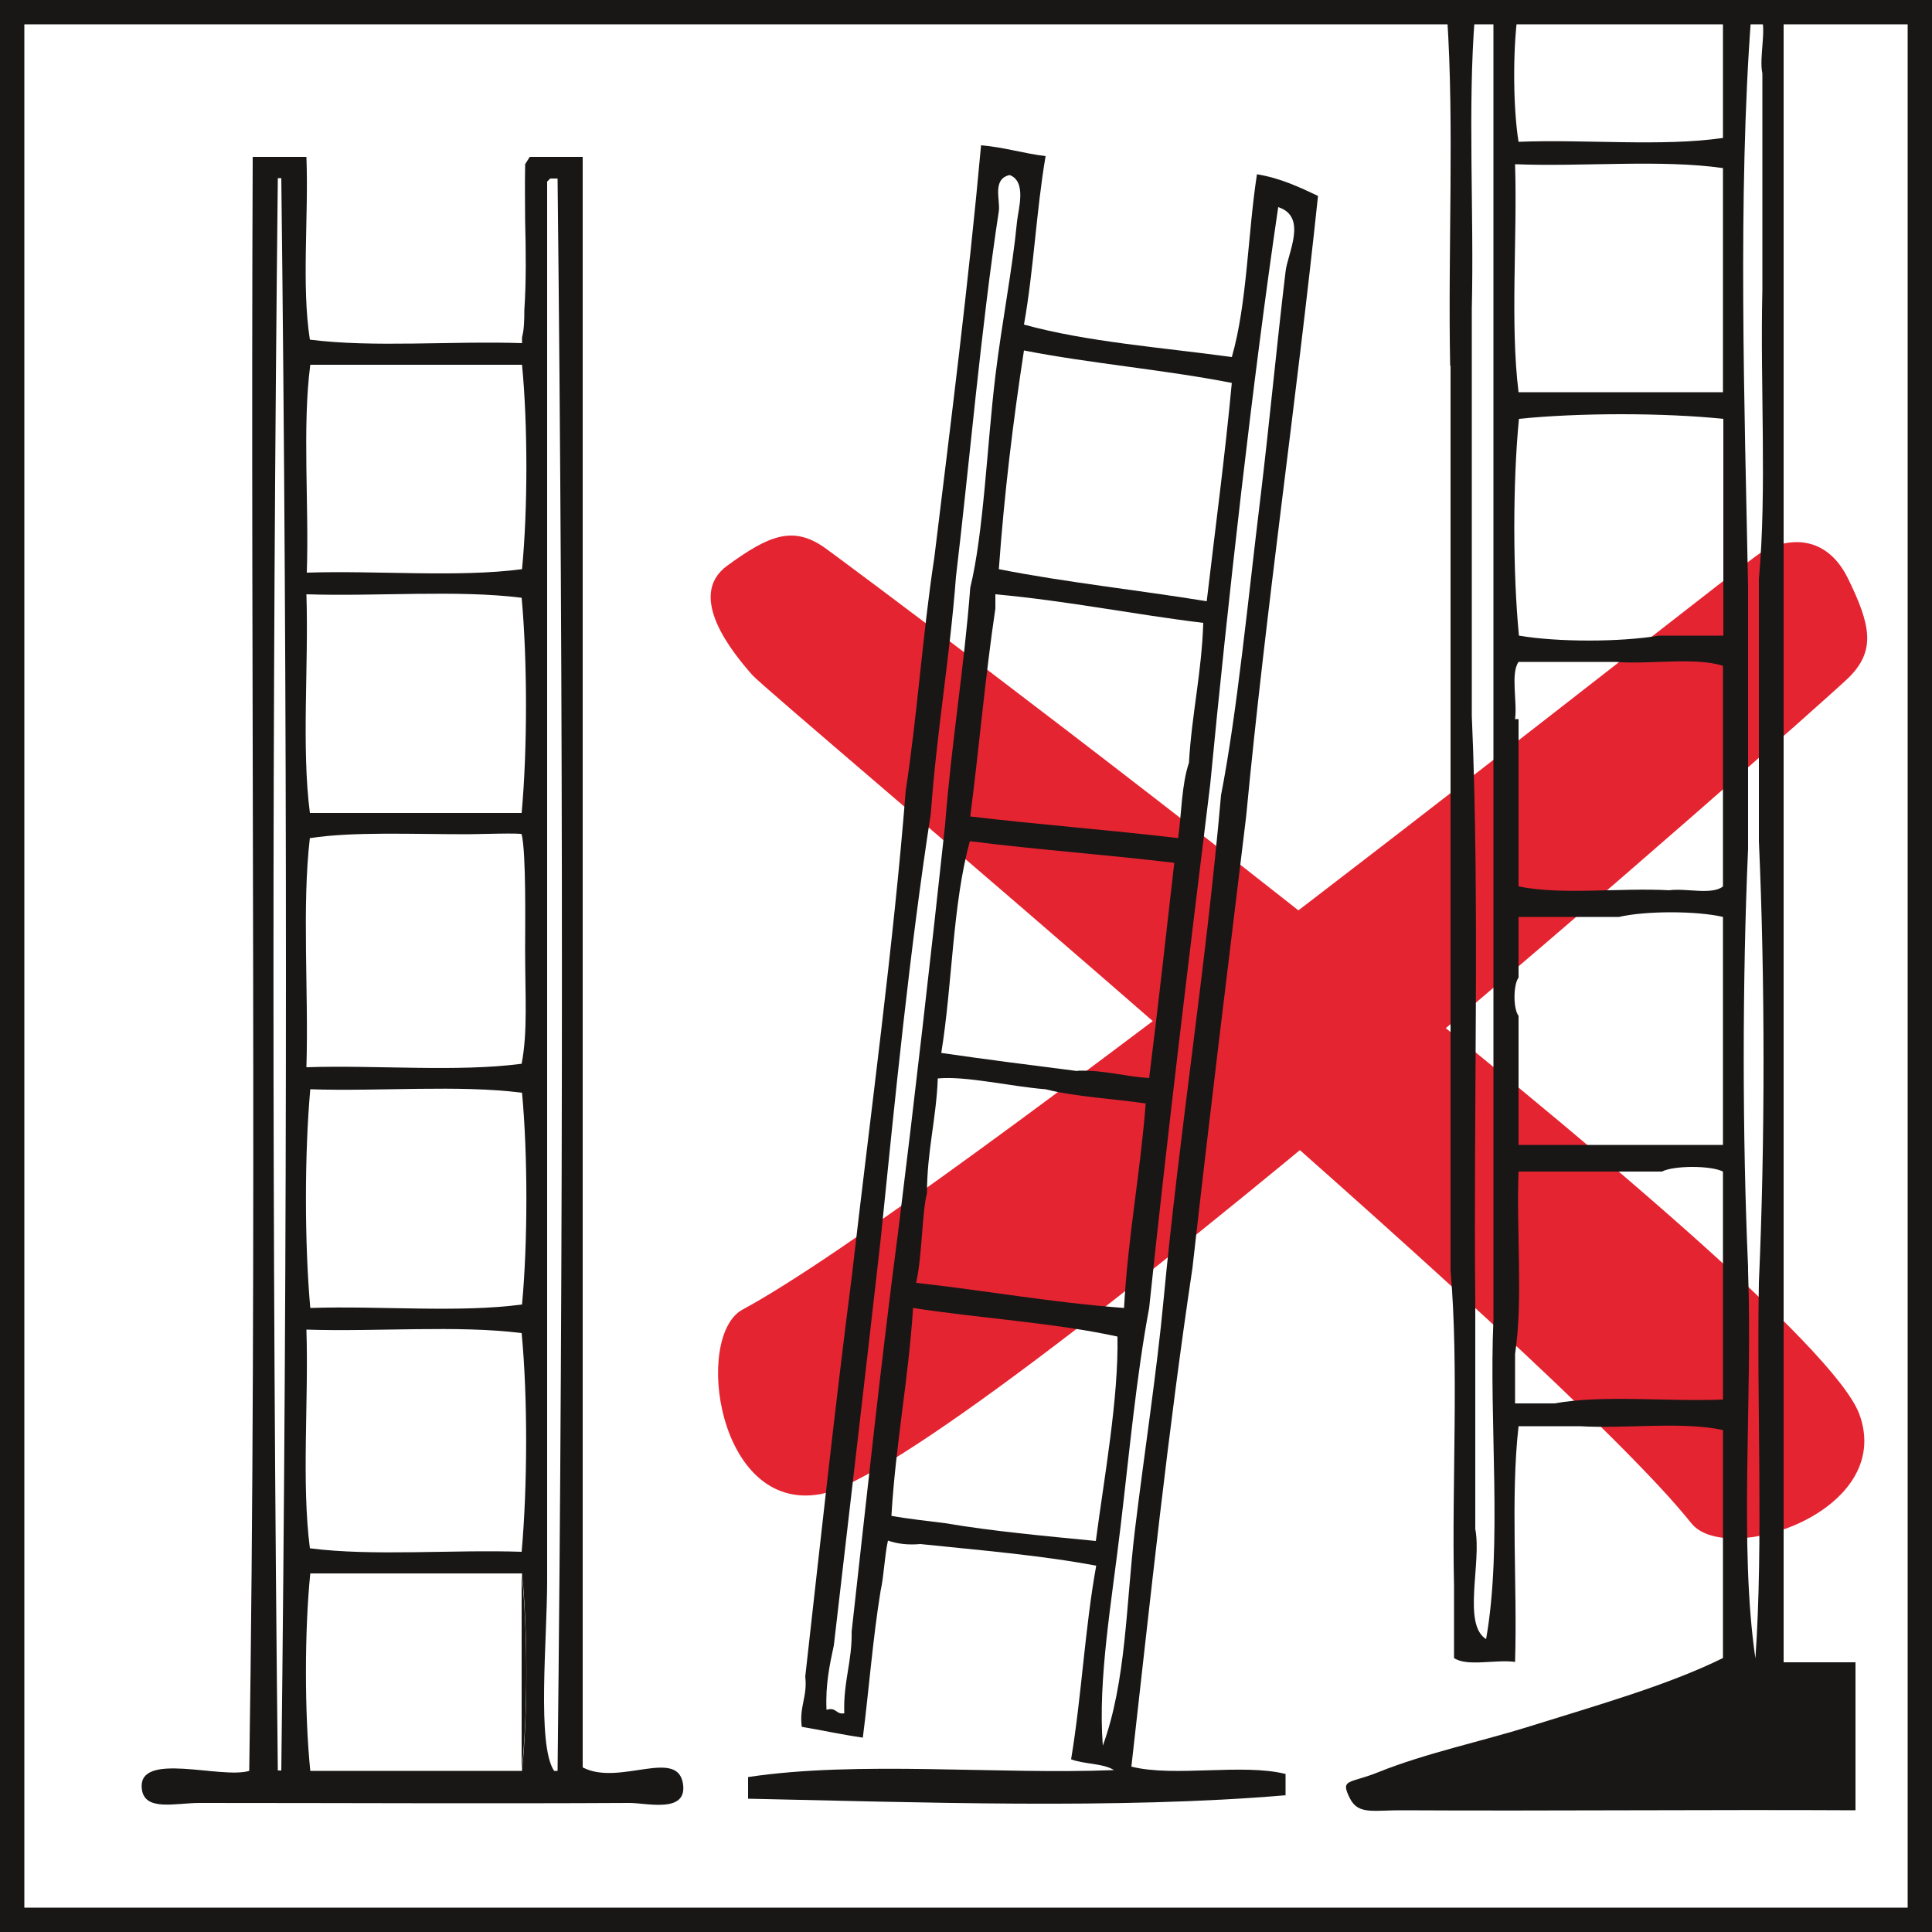
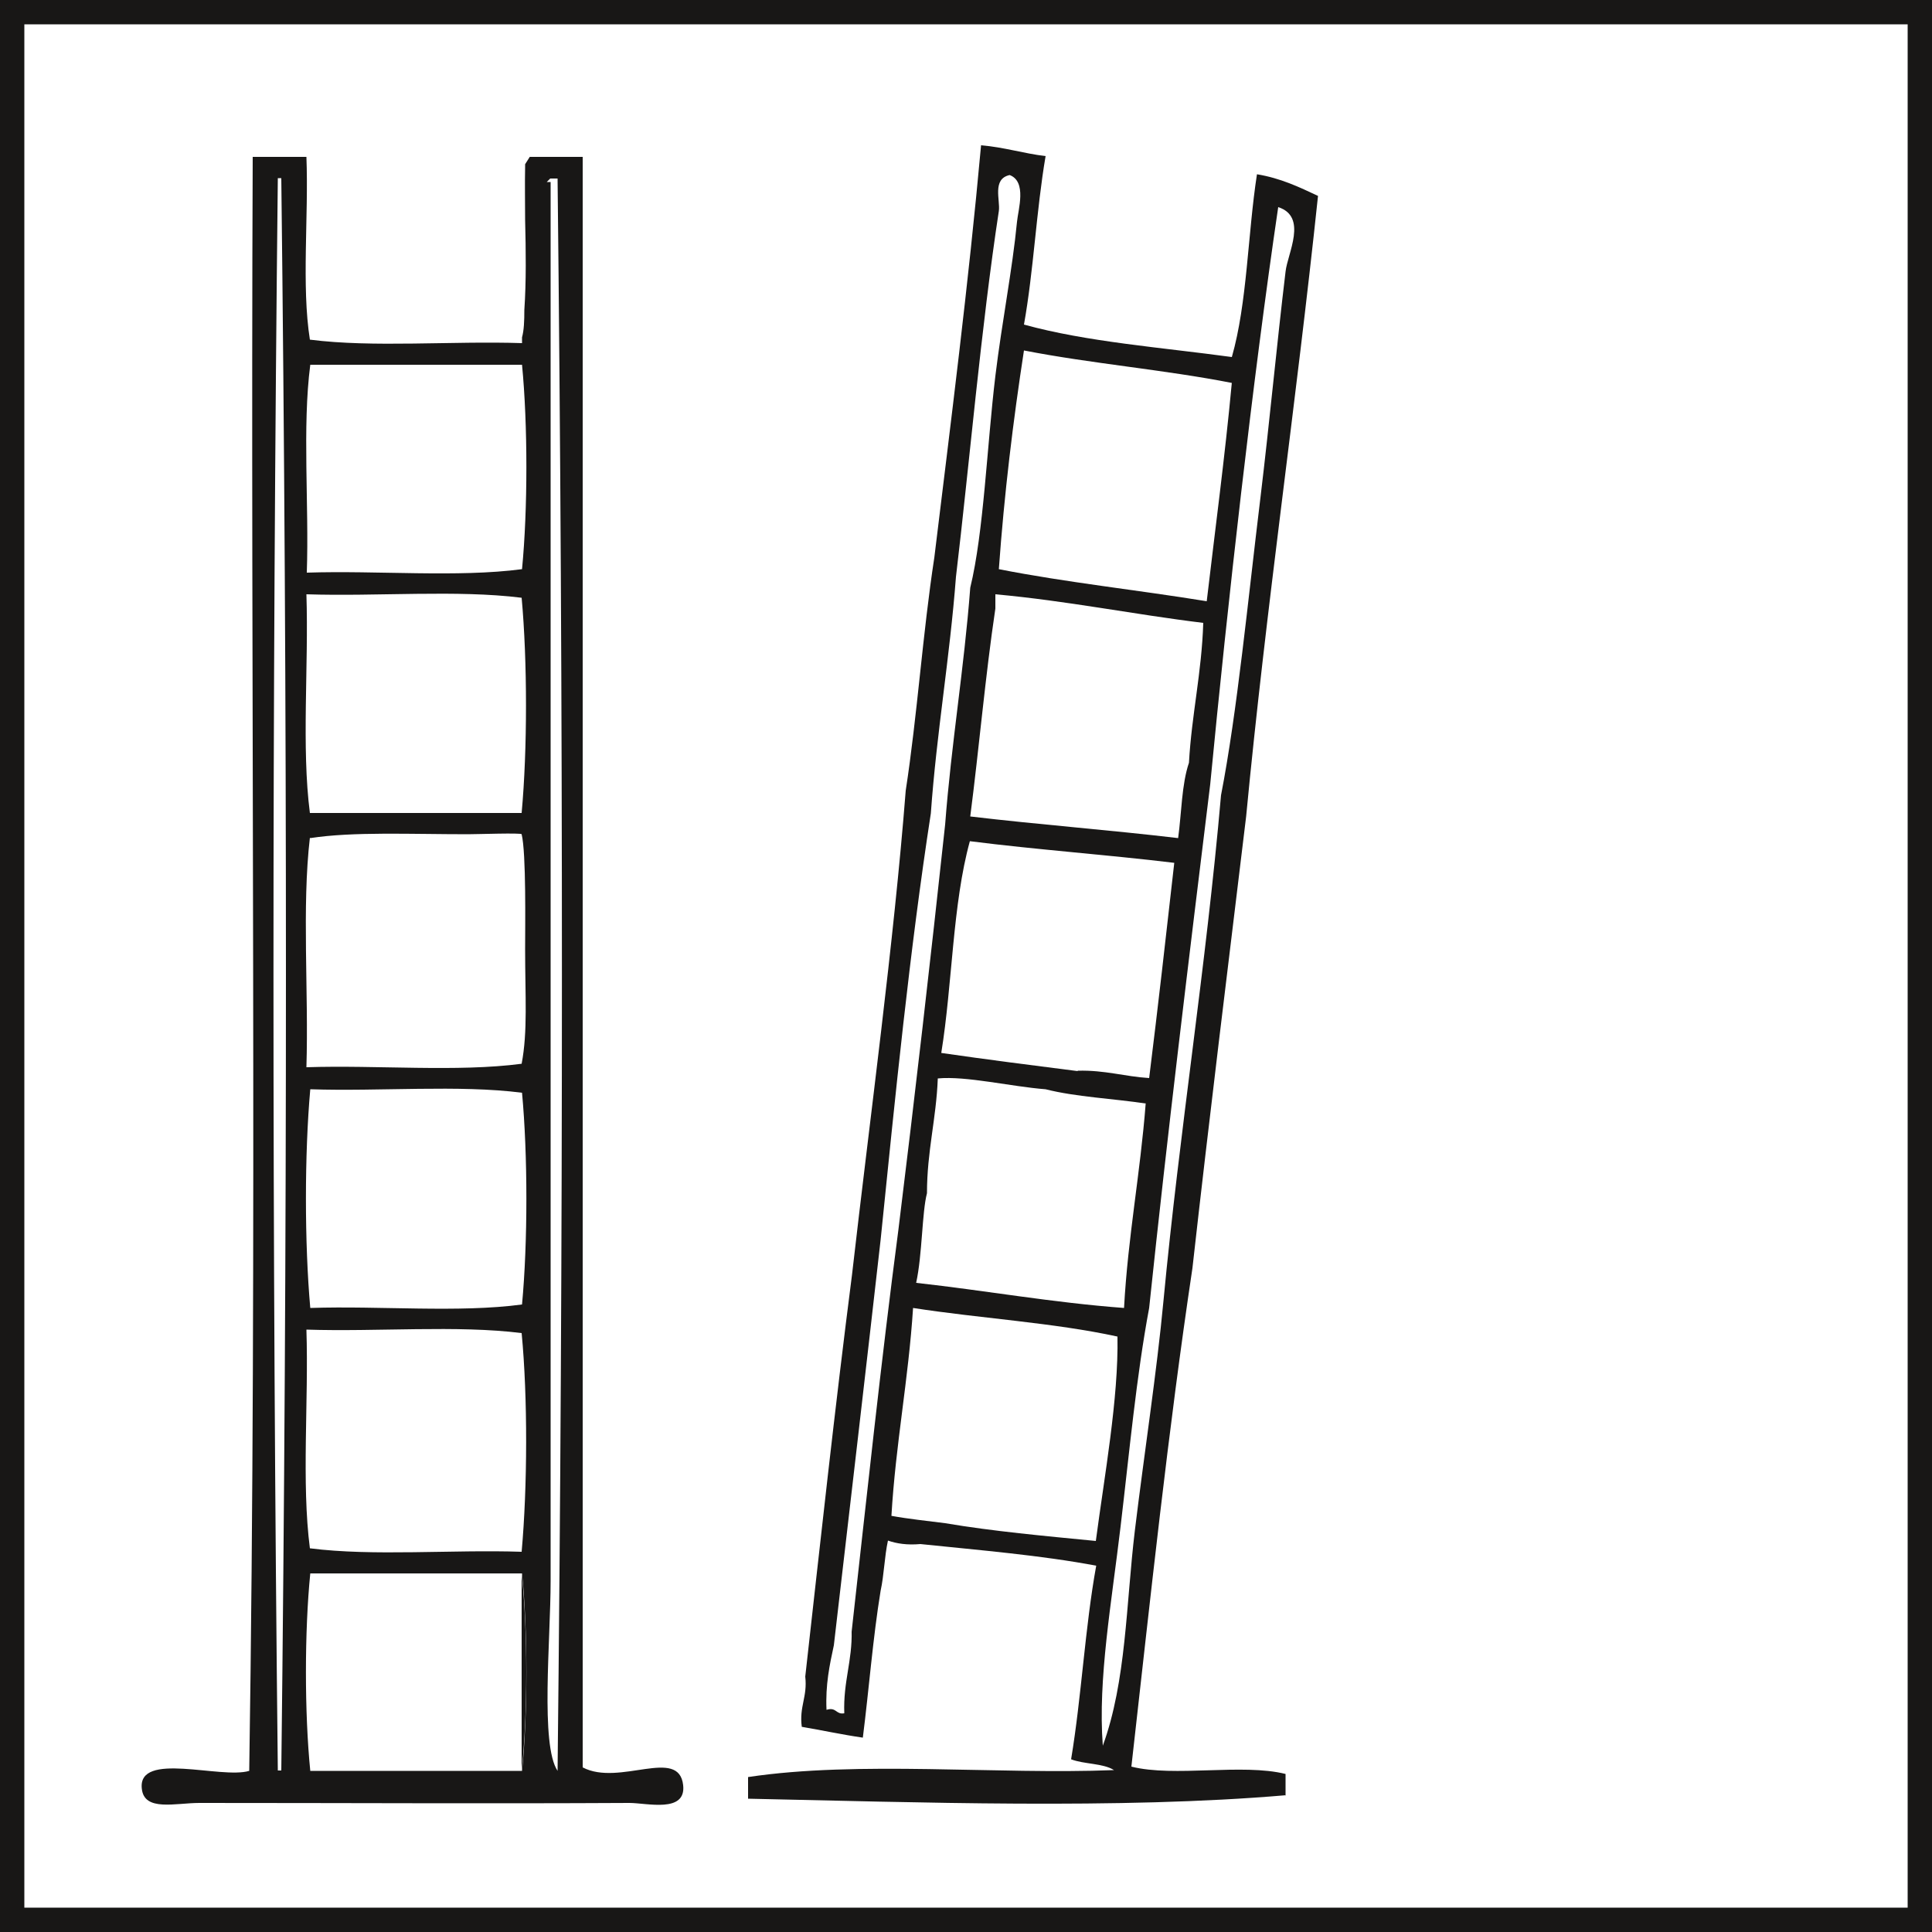
<svg xmlns="http://www.w3.org/2000/svg" id="Ebene_1" width="80" height="80" viewBox="0 0 50 50">
  <rect x="0" y="0" width="50" height="50" fill="#333333" stroke="none" />
  <defs>
    <style>.cls-1{fill:#e52431;}.cls-2{fill:#fff;}.cls-3{fill:#181716;}</style>
  </defs>
  <rect class="cls-2" x=".31" y=".31" width="49.37" height="49.37" />
  <path class="cls-3" d="M.63,49.37h48.74V.63H.63v48.74ZM50,50H0V0h50v50Z" />
-   <path class="cls-1" d="M19.47,17.47c-.51-.58-1.72-2.05-.65-2.83,1.07-.78,1.7-1.05,2.53-.46.83.59,25.51,19,26.77,22.42.93,2.54-3.45,3.95-4.35,2.82-3.53-4.44-23.78-21.37-24.3-21.95" />
-   <path class="cls-1" d="M45.56,14.31c.66-.4,1.69-.52,2.27.67.58,1.19.73,1.86,0,2.57-.73.71-23.03,20.5-26.61,21.12-2.66.47-3.27-4.1-2-4.78,4.99-2.68,25.68-19.18,26.34-19.58" />
-   <path class="cls-3" d="M39.31,10.84c1.55-.16,3.74-.16,5.29,0v5.61h-1.67c-.99.17-2.63.17-3.62,0-.16-1.64-.16-3.97,0-5.61M39.21,4.25c1.76.07,3.77-.13,5.38.1v5.8h-5.29c-.22-1.77-.03-3.97-.09-5.9M44.59,22.25v.69c-.28.23-.96.04-1.39.1-1.27-.07-2.78.13-3.9-.1v-4.33h-.09c.06-.46-.12-1.18.09-1.48h2.51c.9.07,2.04-.13,2.78.1v5.01ZM44.59,29.63h-5.29v-3.34c-.14-.18-.14-.8,0-.99v-1.57h2.6c.68-.16,2.01-.16,2.69,0v5.9ZM44.59,32.09v4.13c-1.43.06-3.09-.13-4.36.1h-1.02v-1.28c.21-1.38.03-3.18.09-4.72h3.71c.31-.16,1.27-.16,1.58,0v1.77ZM37.54,9.47v23.41c.22,2.52.03,5.48.09,8.16v1.87c.34.23,1.08.03,1.58.1.06-2-.12-4.26.09-6.1h1.58c1.21.07,2.66-.13,3.71.1v5.9c-1.42.7-3.22,1.21-5.01,1.77-1.21.38-2.68.69-3.9,1.18-.76.31-1.01.16-.74.69.22.43.63.29,1.39.3,3.74.02,8.02-.02,11.69,0v-3.83h-1.86V.43h-.58c.14.35-.06,1.06.03,1.47v5.61c-.06,2.46.12,5.18-.09,7.47v6.79c.16,3.57.16,7.83,0,11.41-.06,3.21.12,6.69-.09,9.74-.43-2.93-.07-6.72-.19-10.03v-.1c-.15-3.38-.15-7.44,0-10.82v-6.79c-.09-4.57-.27-10.15.08-14.75h-.73v3.14c-1.58.23-3.56.03-5.29.1-.14-.86-.15-2.3-.03-3.24h-.62v33.73c-.12,2.62.24,5.82-.19,8.26-.62-.39-.11-1.98-.28-2.85v-5.9c-.05-5.02.12-10.28-.09-15.15V7.99c.06-2.49-.11-5.22.08-7.57h-.72c.19,2.84.02,6.06.08,9.04" />
  <path class="cls-3" d="M28.54,45.17c-.13-1.71.23-3.71.46-5.66.23-1.94.41-3.9.74-5.66.48-4.57,1.03-9.06,1.58-13.55.45-4.68,1.1-10.47,1.76-14.94.77.25.24,1.2.19,1.67-.23,1.91-.41,3.86-.65,5.85-.32,2.62-.6,5.54-1.02,7.7-.39,4.46-1.07,8.65-1.49,13.09-.17,1.82-.5,3.96-.74,5.94-.23,1.91-.22,3.9-.83,5.57M24.46,39.42c-.47-.06-.95-.11-1.39-.19.11-1.87.44-3.52.56-5.38,1.74.27,3.64.38,5.29.74.03,1.6-.34,3.62-.56,5.29-1.33-.13-2.66-.25-3.9-.46M22.04,42.2c.02.79-.22,1.32-.19,2.14-.22.04-.2-.17-.46-.09-.03-.65.08-1.16.19-1.67.4-3.44.85-7.31,1.21-10.49.38-3.73.75-7.48,1.3-11.04.15-2.1.49-4.02.65-6.12.34-2.85.65-6.46,1.11-9.47.04-.28-.18-.83.28-.93.45.17.22.89.19,1.21-.12,1.24-.39,2.59-.56,3.99-.22,1.83-.3,4.04-.65,5.48-.16,2.1-.49,4.03-.65,6.13-.38,3.52-.78,7.01-1.21,10.49-.45,3.42-.82,6.91-1.21,10.4M25.11,21.13c.23-1.78.39-3.64.65-5.38v-.37c1.87.17,3.57.52,5.38.74-.04,1.29-.3,2.37-.37,3.62-.19.56-.19,1.29-.28,1.95-1.77-.21-3.61-.35-5.38-.56M29.65,28.56c-.14,1.82-.46,3.44-.56,5.29-1.87-.14-3.57-.45-5.38-.65.16-.73.15-1.83.28-2.32,0-1.09.24-1.92.28-2.97.73-.07,1.89.21,2.79.28.79.2,1.74.24,2.6.37M27.89,27.72c-1.18-.15-2.36-.3-3.53-.47.29-1.79.29-3.85.74-5.48,1.73.22,3.55.35,5.29.56-.21,1.86-.42,3.72-.65,5.57-.64-.04-1.15-.21-1.85-.19M31.88,9.9c-.18,1.93-.43,3.78-.65,5.66-1.78-.29-3.66-.49-5.38-.83.14-1.96.37-3.84.65-5.66,1.74.34,3.65.5,5.38.84M33.27,46.47v-.56c-1.12-.28-2.88.09-3.99-.19.49-4.34.95-8.7,1.58-12.9.44-3.93.92-7.8,1.39-11.69.52-5.45,1.29-10.65,1.86-16.06-.49-.23-.97-.46-1.58-.56-.24,1.55-.25,3.33-.65,4.73-1.83-.25-3.75-.39-5.38-.84.25-1.39.32-2.96.56-4.36-.58-.07-1.07-.23-1.67-.28-.33,3.63-.78,7.14-1.21,10.67-.3,1.95-.44,4.08-.74,6.03-.31,3.96-.92,8.42-1.39,12.53-.44,3.42-.82,6.92-1.21,10.4.06.53-.16.77-.09,1.3.53.09,1.03.2,1.58.28.16-1.26.26-2.58.46-3.8.09-.41.1-.89.19-1.3.23.08.5.12.84.09,1.54.16,3.12.29,4.55.56-.29,1.59-.38,3.39-.65,5.01.33.13.83.1,1.11.28-3.03.12-6.61-.25-9.47.18v.56c4.31.09,9.61.28,13.92-.09" />
-   <path class="cls-3" d="M7.19,4.61h.09c.16,13.52.16,27.69,0,41.21h-.09c-.15-13.52-.15-27.69,0-41.21M8.03,40.72h5.48c.15,1.49.15,3.62,0,5.11h-5.48c-.15-1.49-.15-3.62,0-5.11M8.03,28.19c1.8.06,3.84-.12,5.48.09.15,1.61.15,3.87,0,5.48-1.64.22-3.68.03-5.48.09-.15-1.67-.15-3.99,0-5.66M8.03,21.69c1.1-.17,2.59-.1,4.08-.1.24,0,1.38-.04,1.39,0,.12.49.09,2.39.09,2.97,0,1.23.07,2.13-.09,2.97-1.67.22-3.74.03-5.57.09.06-1.95-.12-4.15.09-5.94M7.93,15.38c1.83.06,3.9-.12,5.57.09.15,1.64.15,3.93,0,5.57h-5.48c-.22-1.7-.03-3.8-.09-5.66M8.03,9.44h5.48c.15,1.55.15,3.74,0,5.29-1.67.22-3.74.03-5.57.09.06-1.76-.12-3.77.09-5.38M14.15,4.71l.09-.09h.19c.15,13.52.15,27.69,0,41.21h-.09c-.45-.67-.18-3.39-.18-4.92,0-11.87,0-25.13,0-36.2M7.93,34.41c1.83.06,3.9-.12,5.57.09.16,1.67.15,3.99,0,5.66-1.8-.06-3.84.12-5.48-.09-.22-1.7-.03-3.8-.09-5.66M5.15,46.66c3.85,0,7.42.02,11.14,0,.45,0,1.47.27,1.39-.46-.11-1-1.65.04-2.6-.46V4.06h-1.37l-.12.19v.07c-.01.45,0,.91,0,1.37.02.8.03,1.59-.02,2.33,0,.29-.01.53-.06.71v.15c-1.81-.06-3.85.12-5.49-.09-.22-1.39-.03-3.19-.09-4.73h-1.39c-.06,13.89.12,28.03-.09,41.77-.73.22-2.89-.52-2.78.46.06.6.87.37,1.49.37" />
+   <path class="cls-3" d="M7.19,4.61h.09c.16,13.52.16,27.69,0,41.21h-.09c-.15-13.52-.15-27.69,0-41.21M8.03,40.72h5.48c.15,1.49.15,3.62,0,5.11h-5.48c-.15-1.49-.15-3.62,0-5.11M8.03,28.19c1.8.06,3.84-.12,5.48.09.15,1.61.15,3.87,0,5.48-1.64.22-3.68.03-5.48.09-.15-1.67-.15-3.99,0-5.66M8.03,21.69c1.1-.17,2.59-.1,4.08-.1.24,0,1.38-.04,1.39,0,.12.49.09,2.39.09,2.97,0,1.23.07,2.13-.09,2.97-1.67.22-3.74.03-5.57.09.06-1.95-.12-4.15.09-5.94M7.93,15.38c1.83.06,3.9-.12,5.57.09.15,1.64.15,3.93,0,5.57h-5.48c-.22-1.7-.03-3.8-.09-5.66M8.03,9.44h5.48c.15,1.55.15,3.74,0,5.29-1.67.22-3.74.03-5.57.09.06-1.76-.12-3.77.09-5.38M14.15,4.71l.09-.09h.19c.15,13.52.15,27.69,0,41.21c-.45-.67-.18-3.39-.18-4.92,0-11.87,0-25.13,0-36.2M7.93,34.41c1.83.06,3.9-.12,5.57.09.16,1.67.15,3.99,0,5.66-1.8-.06-3.84.12-5.48-.09-.22-1.7-.03-3.8-.09-5.66M5.15,46.66c3.85,0,7.42.02,11.14,0,.45,0,1.47.27,1.39-.46-.11-1-1.65.04-2.6-.46V4.06h-1.37l-.12.19v.07c-.01.45,0,.91,0,1.37.02.8.03,1.59-.02,2.33,0,.29-.01.53-.06.71v.15c-1.81-.06-3.85.12-5.49-.09-.22-1.39-.03-3.19-.09-4.73h-1.39c-.06,13.89.12,28.03-.09,41.77-.73.22-2.89-.52-2.78.46.06.6.87.37,1.49.37" />
  <path class="cls-3" d="M13.5,40.72v5.11c.16-1.49.16-3.62,0-5.11" />
</svg>